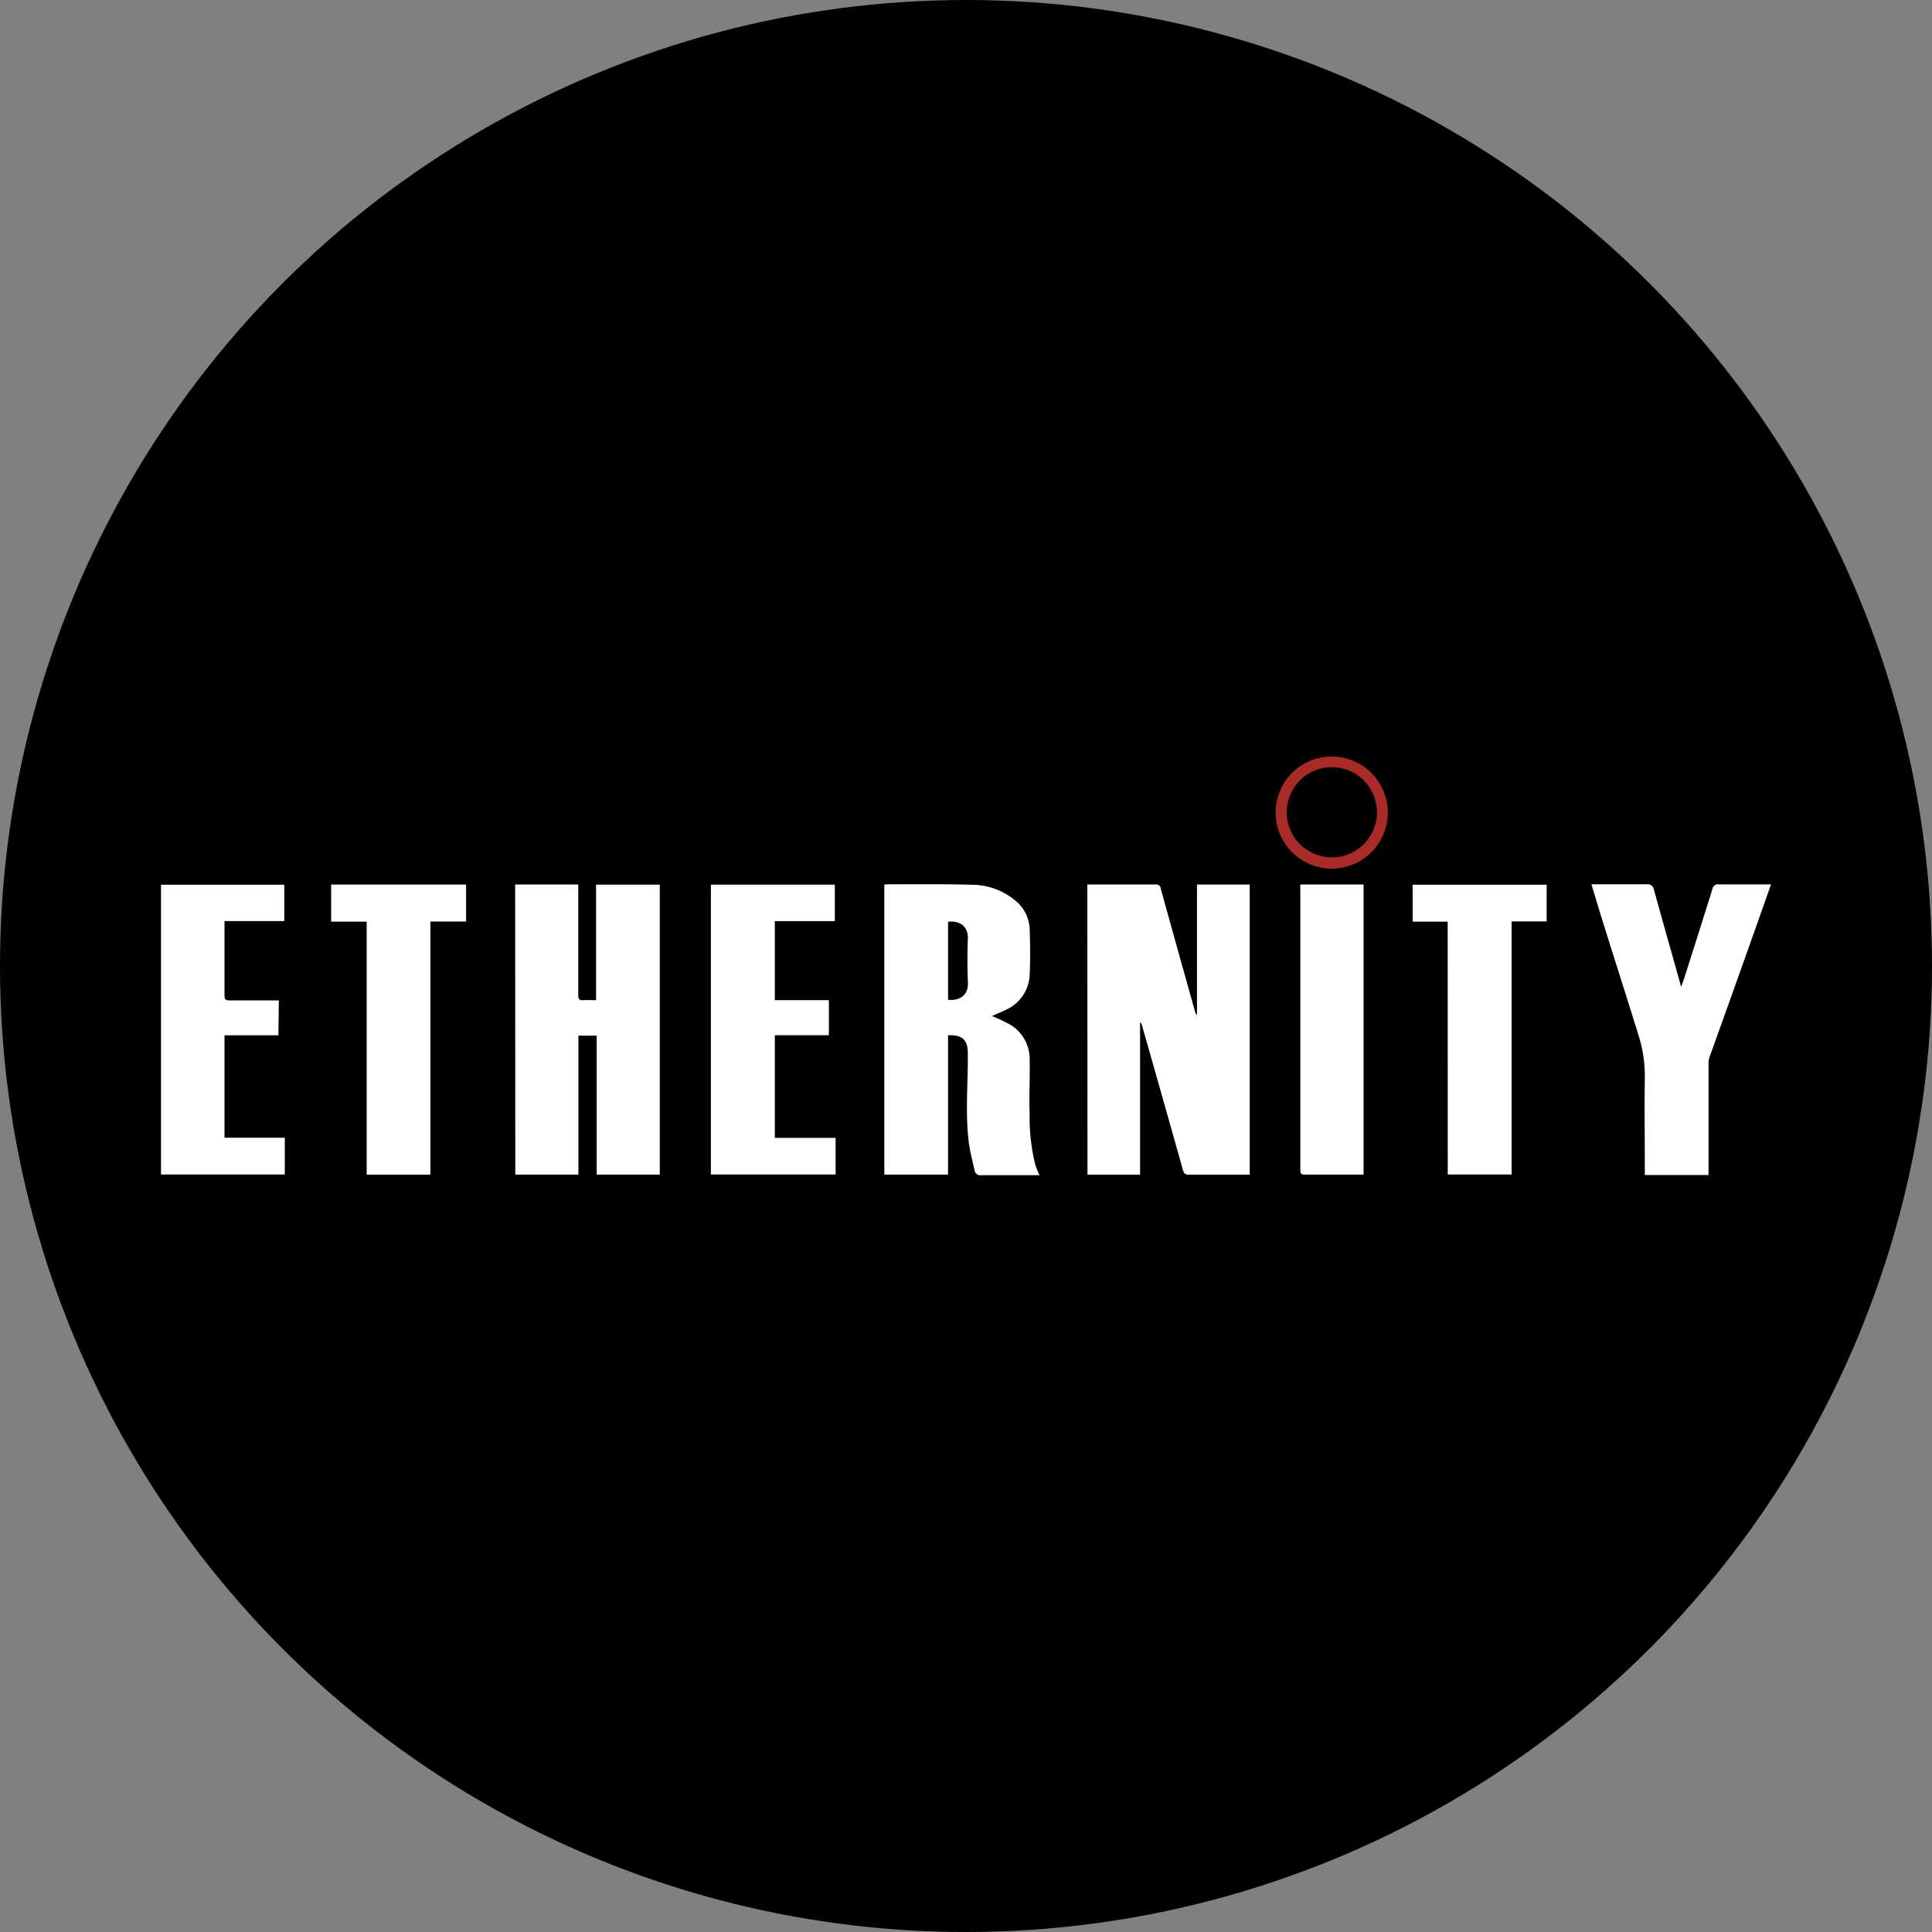
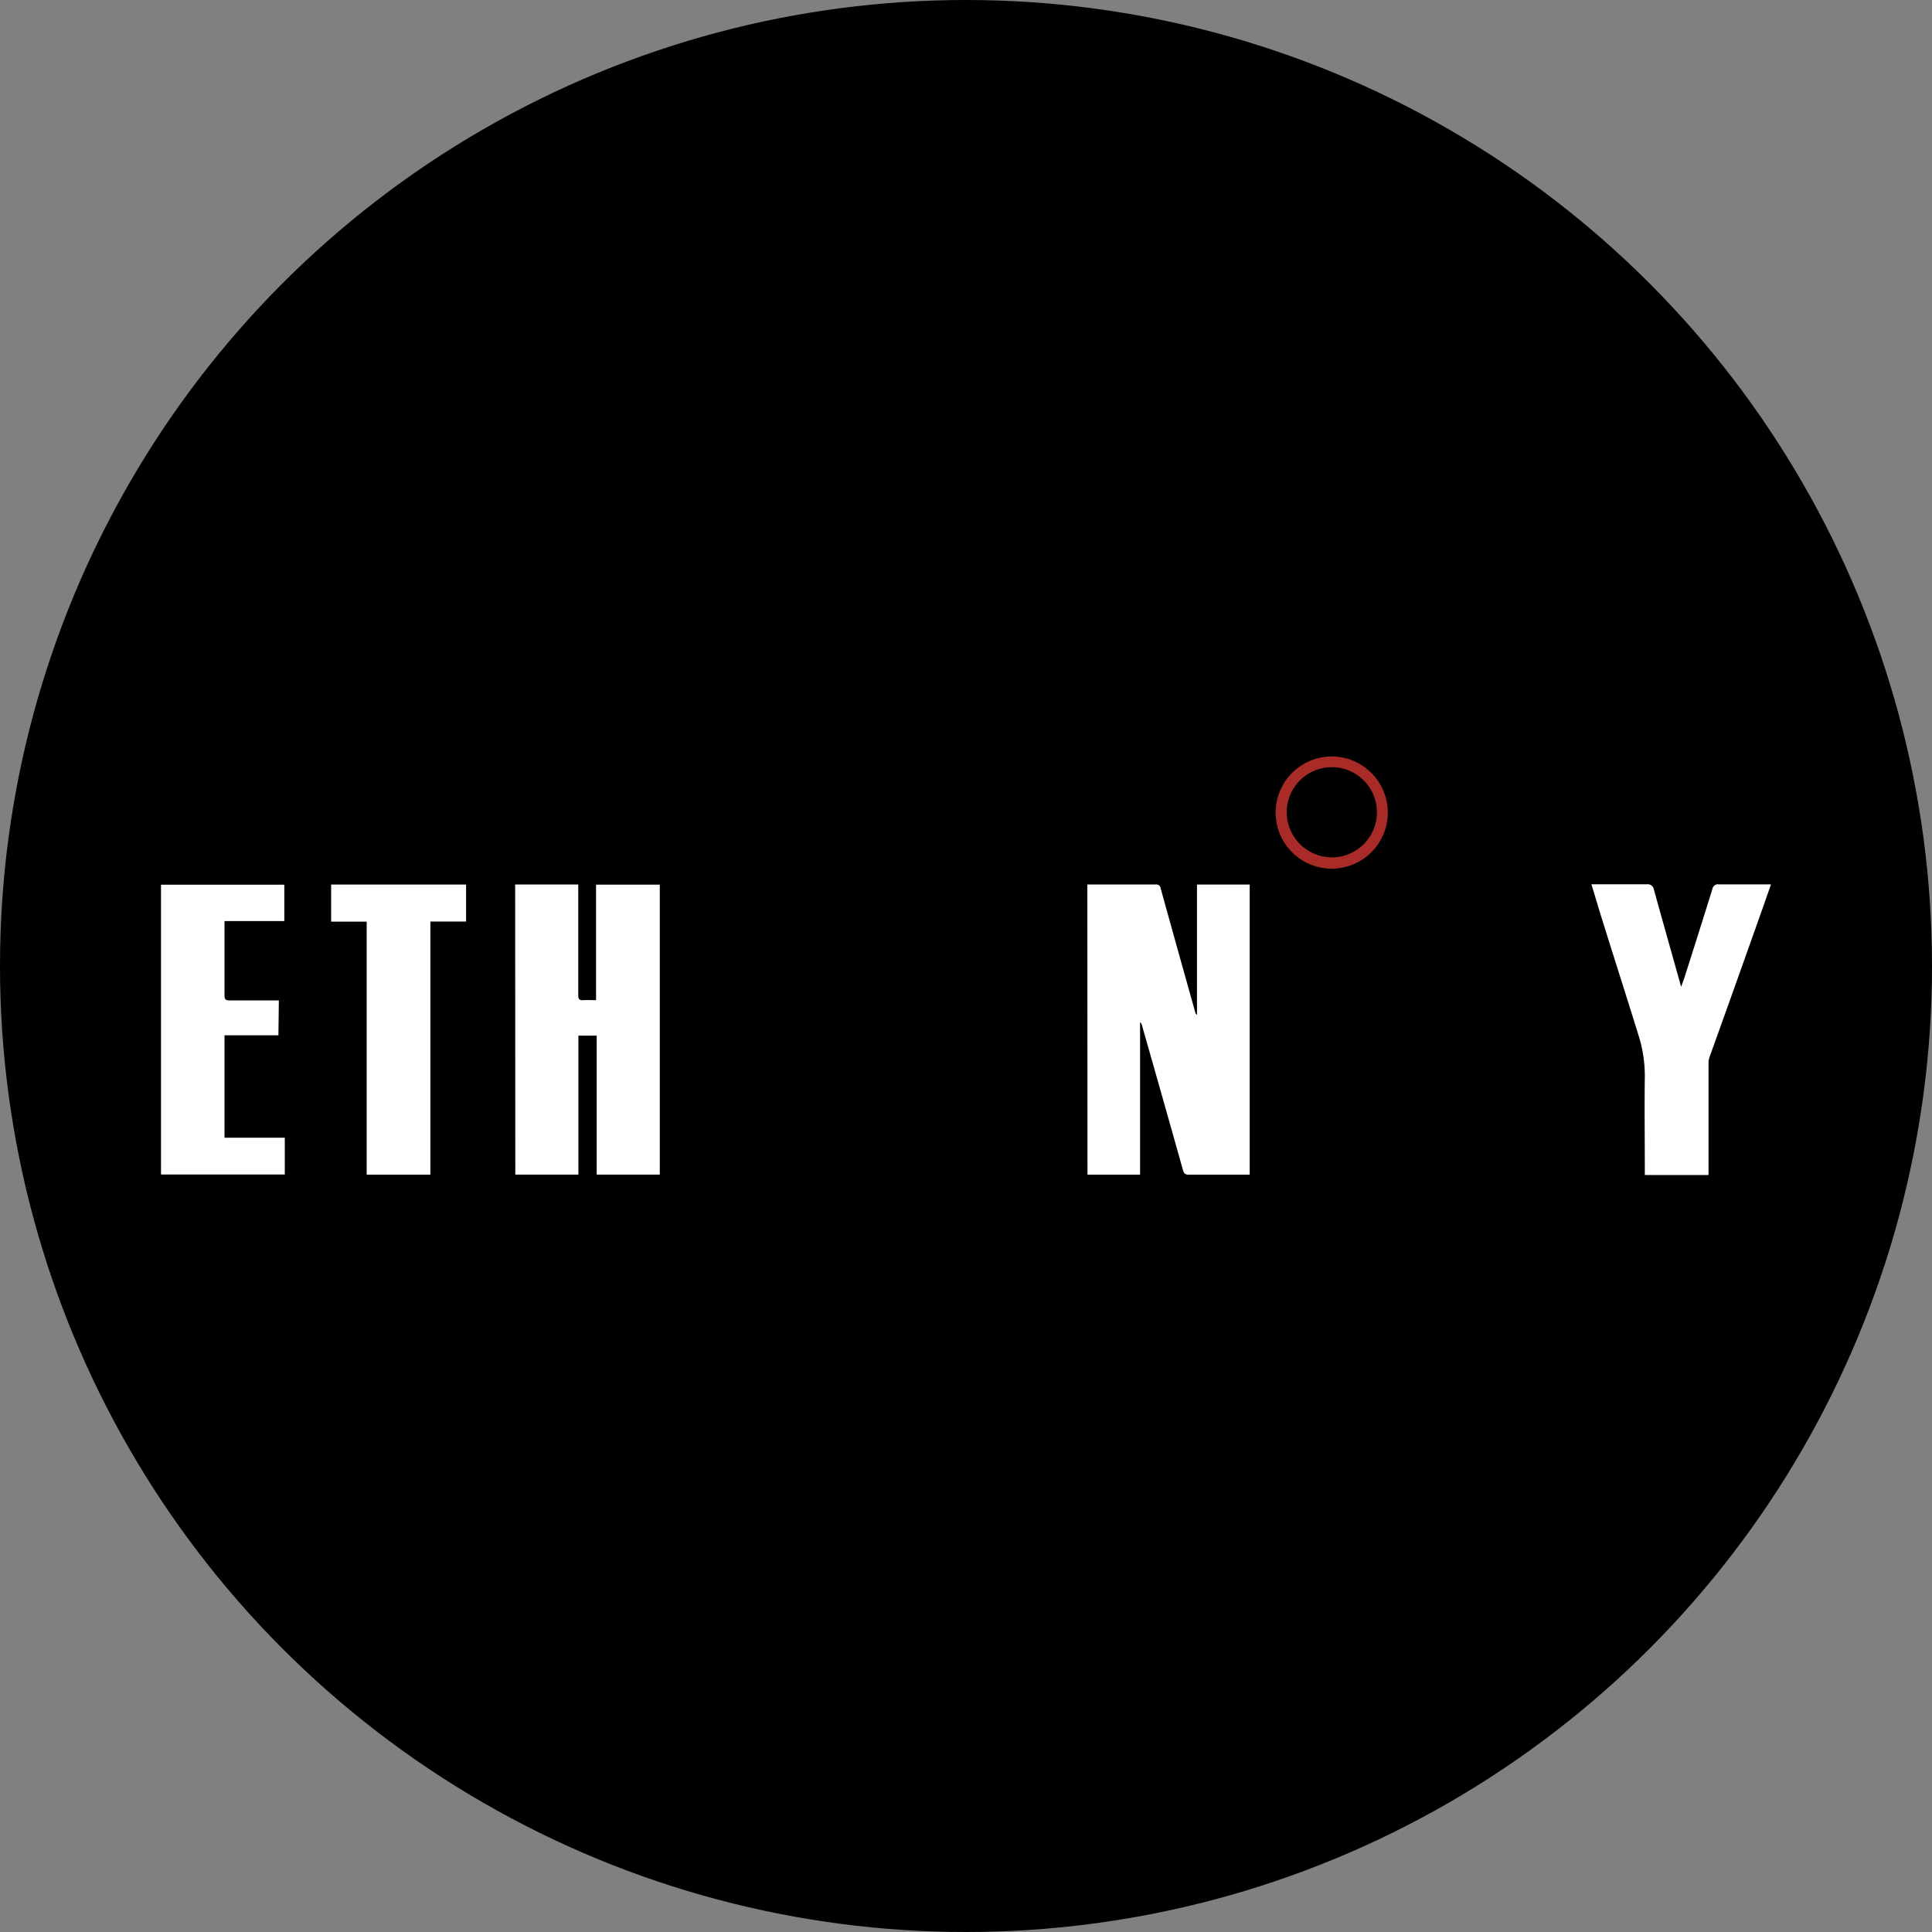
<svg xmlns="http://www.w3.org/2000/svg" id="Layer_1" data-name="Layer 1" viewBox="0 0 300 300" width="300" height="300">
  <rect x="0" y="0" width="300" height="300" fill="#808080" stroke="none" />
  <defs>
    <style>.cls-1{fill:#fff;}.cls-2{fill:#a92b27;}</style>
    <clipPath id="bz_circular_clip">
      <circle cx="150.0" cy="150.0" r="150.0" />
    </clipPath>
  </defs>
  <g clip-path="url(#bz_circular_clip)">
    <title>ENET_Mark_Composite_Light</title>
    <rect x="-1.5" y="-1.5" width="303" height="303" />
    <path class="cls-1" d="M168.843,137.346h10.581a.686.686,0,0,1,.798.552q.005.029.008.058,2.678,9.666,5.388,19.3a.479.479,0,0,0,.25.316V137.356h8.186v45.045h-9.471c-.555,0-.74-.196-.893-.708q-3.168-11.288-6.39-22.566a.773.773,0,0,0-.272-.392v23.665h-8.164Z" />
    <path class="cls-1" d="M79.994,137.346h9.797v17.188c0,.62.174.816.784.773s1.274,0,1.981,0V137.367h9.895v45.023h-9.797V160.815H89.813v21.575H80.016Z" />
-     <path class="cls-1" d="M154.039,157.767a30.479,30.479,0,0,1,2.765,1.306,6.227,6.227,0,0,1,3.081,5.53c.065,2.754-.109,5.508,0,8.262a30.392,30.392,0,0,0,.871,7.99,15.776,15.776,0,0,0,.653,1.622h-8.992a.904.904,0,0,1-1.077-.688q-.007-.032-.012-.063c-.337-1.502-.729-2.994-.914-4.507-.544-4.55-.087-9.122-.131-13.694,0-2.057-.893-2.885-3.07-2.765v21.63h-9.895V137.367a4.139,4.139,0,0,1,.468-.054c4.354,0,8.796-.054,13.193.076a10.526,10.526,0,0,1,7.043,2.765,6.02,6.02,0,0,1,1.872,4.354c.076,2.253.098,4.507,0,6.749a6.216,6.216,0,0,1-3.494,5.443C155.617,157.103,154.801,157.419,154.039,157.767Zm-6.825-2.525c1.611.163,3.179-.512,3.081-2.732s-.098-4.594,0-6.88c0-1.546-.98-2.721-3.081-2.504Z" />
    <path class="cls-1" d="M247.111,137.313h8.621a.964.964,0,0,1,1.089.838c1.339,4.844,2.711,9.677,4.071,14.521a2.789,2.789,0,0,0,.163.544c.218-.631.403-1.089.555-1.589q2.177-6.793,4.289-13.574a.871.871,0,0,1,.99-.733l.023.004H275c-.49,1.393-.947,2.721-1.415,4.028q-4.028,11.386-8.142,22.827a2.906,2.906,0,0,0-.142.969q0,8.24,0,16.492v.816h-9.895v-.86c0-4.768-.065-9.536,0-14.293a20.857,20.857,0,0,0-1.001-6.618c-1.763-5.693-3.581-11.354-5.356-17.036C248.385,141.569,247.786,139.479,247.111,137.313Z" />
-     <path class="cls-1" d="M120.315,176.686h9.438v5.693H110.387V137.367h19.246v5.661h-9.318v12.279h8.393v5.443h-8.393Z" />
    <path class="cls-1" d="M43.233,160.761H34.862V176.665h9.362v5.715H25V137.378H44.148v5.65H34.862V154.578c0,.62.196.773.795.762h7.642Z" />
    <path class="cls-1" d="M72.374,137.356v5.737h-5.541v39.308H56.939V143.115h-5.519v-5.759Z" />
-     <path class="cls-1" d="M224.795,143.115h-5.443v-5.737H240.166v5.704h-5.443v39.297h-9.917Z" />
-     <path class="cls-1" d="M201.935,137.346h9.797v45.045H202.6c-.512,0-.686-.131-.686-.664V137.901A2.616,2.616,0,0,1,201.935,137.346Z" />
    <path class="cls-2" d="M198.082,126.144a8.708,8.708,0,1,1-0.0.066Zm8.774,6.989a7.003,7.003,0,1,0-7.054-6.978A7.043,7.043,0,0,0,206.856,133.133Z" />
  </g>
</svg>